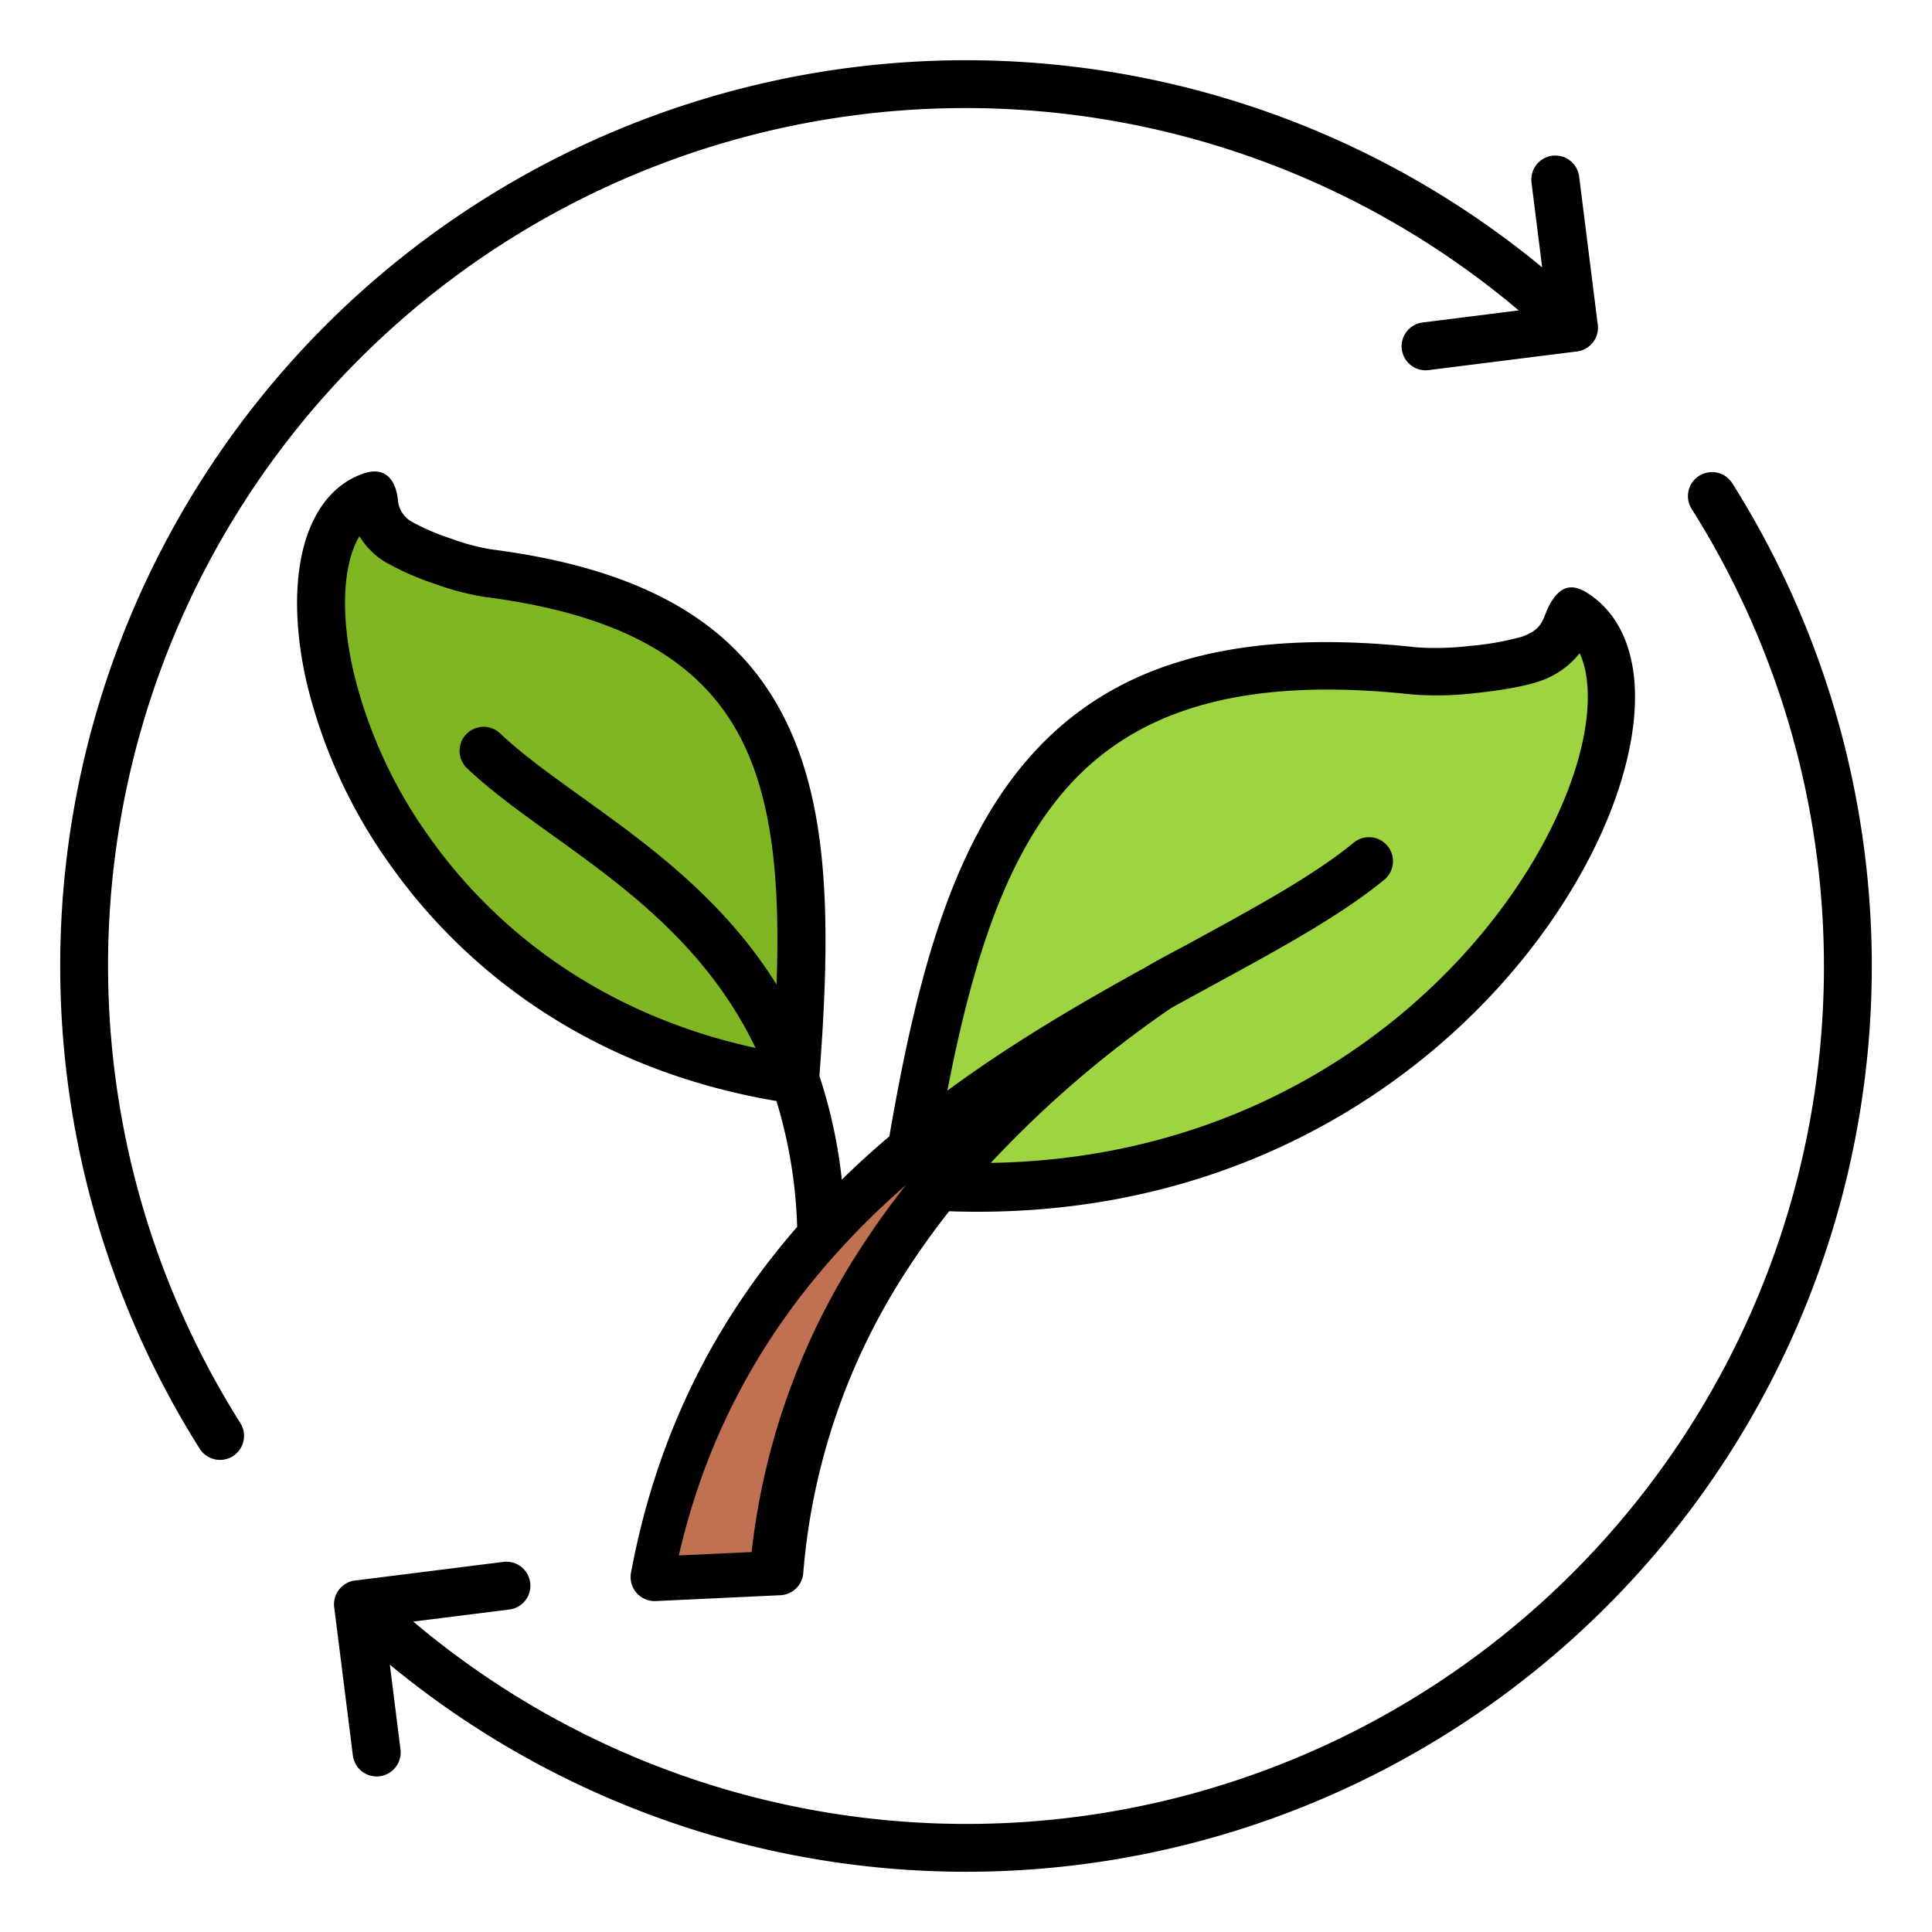
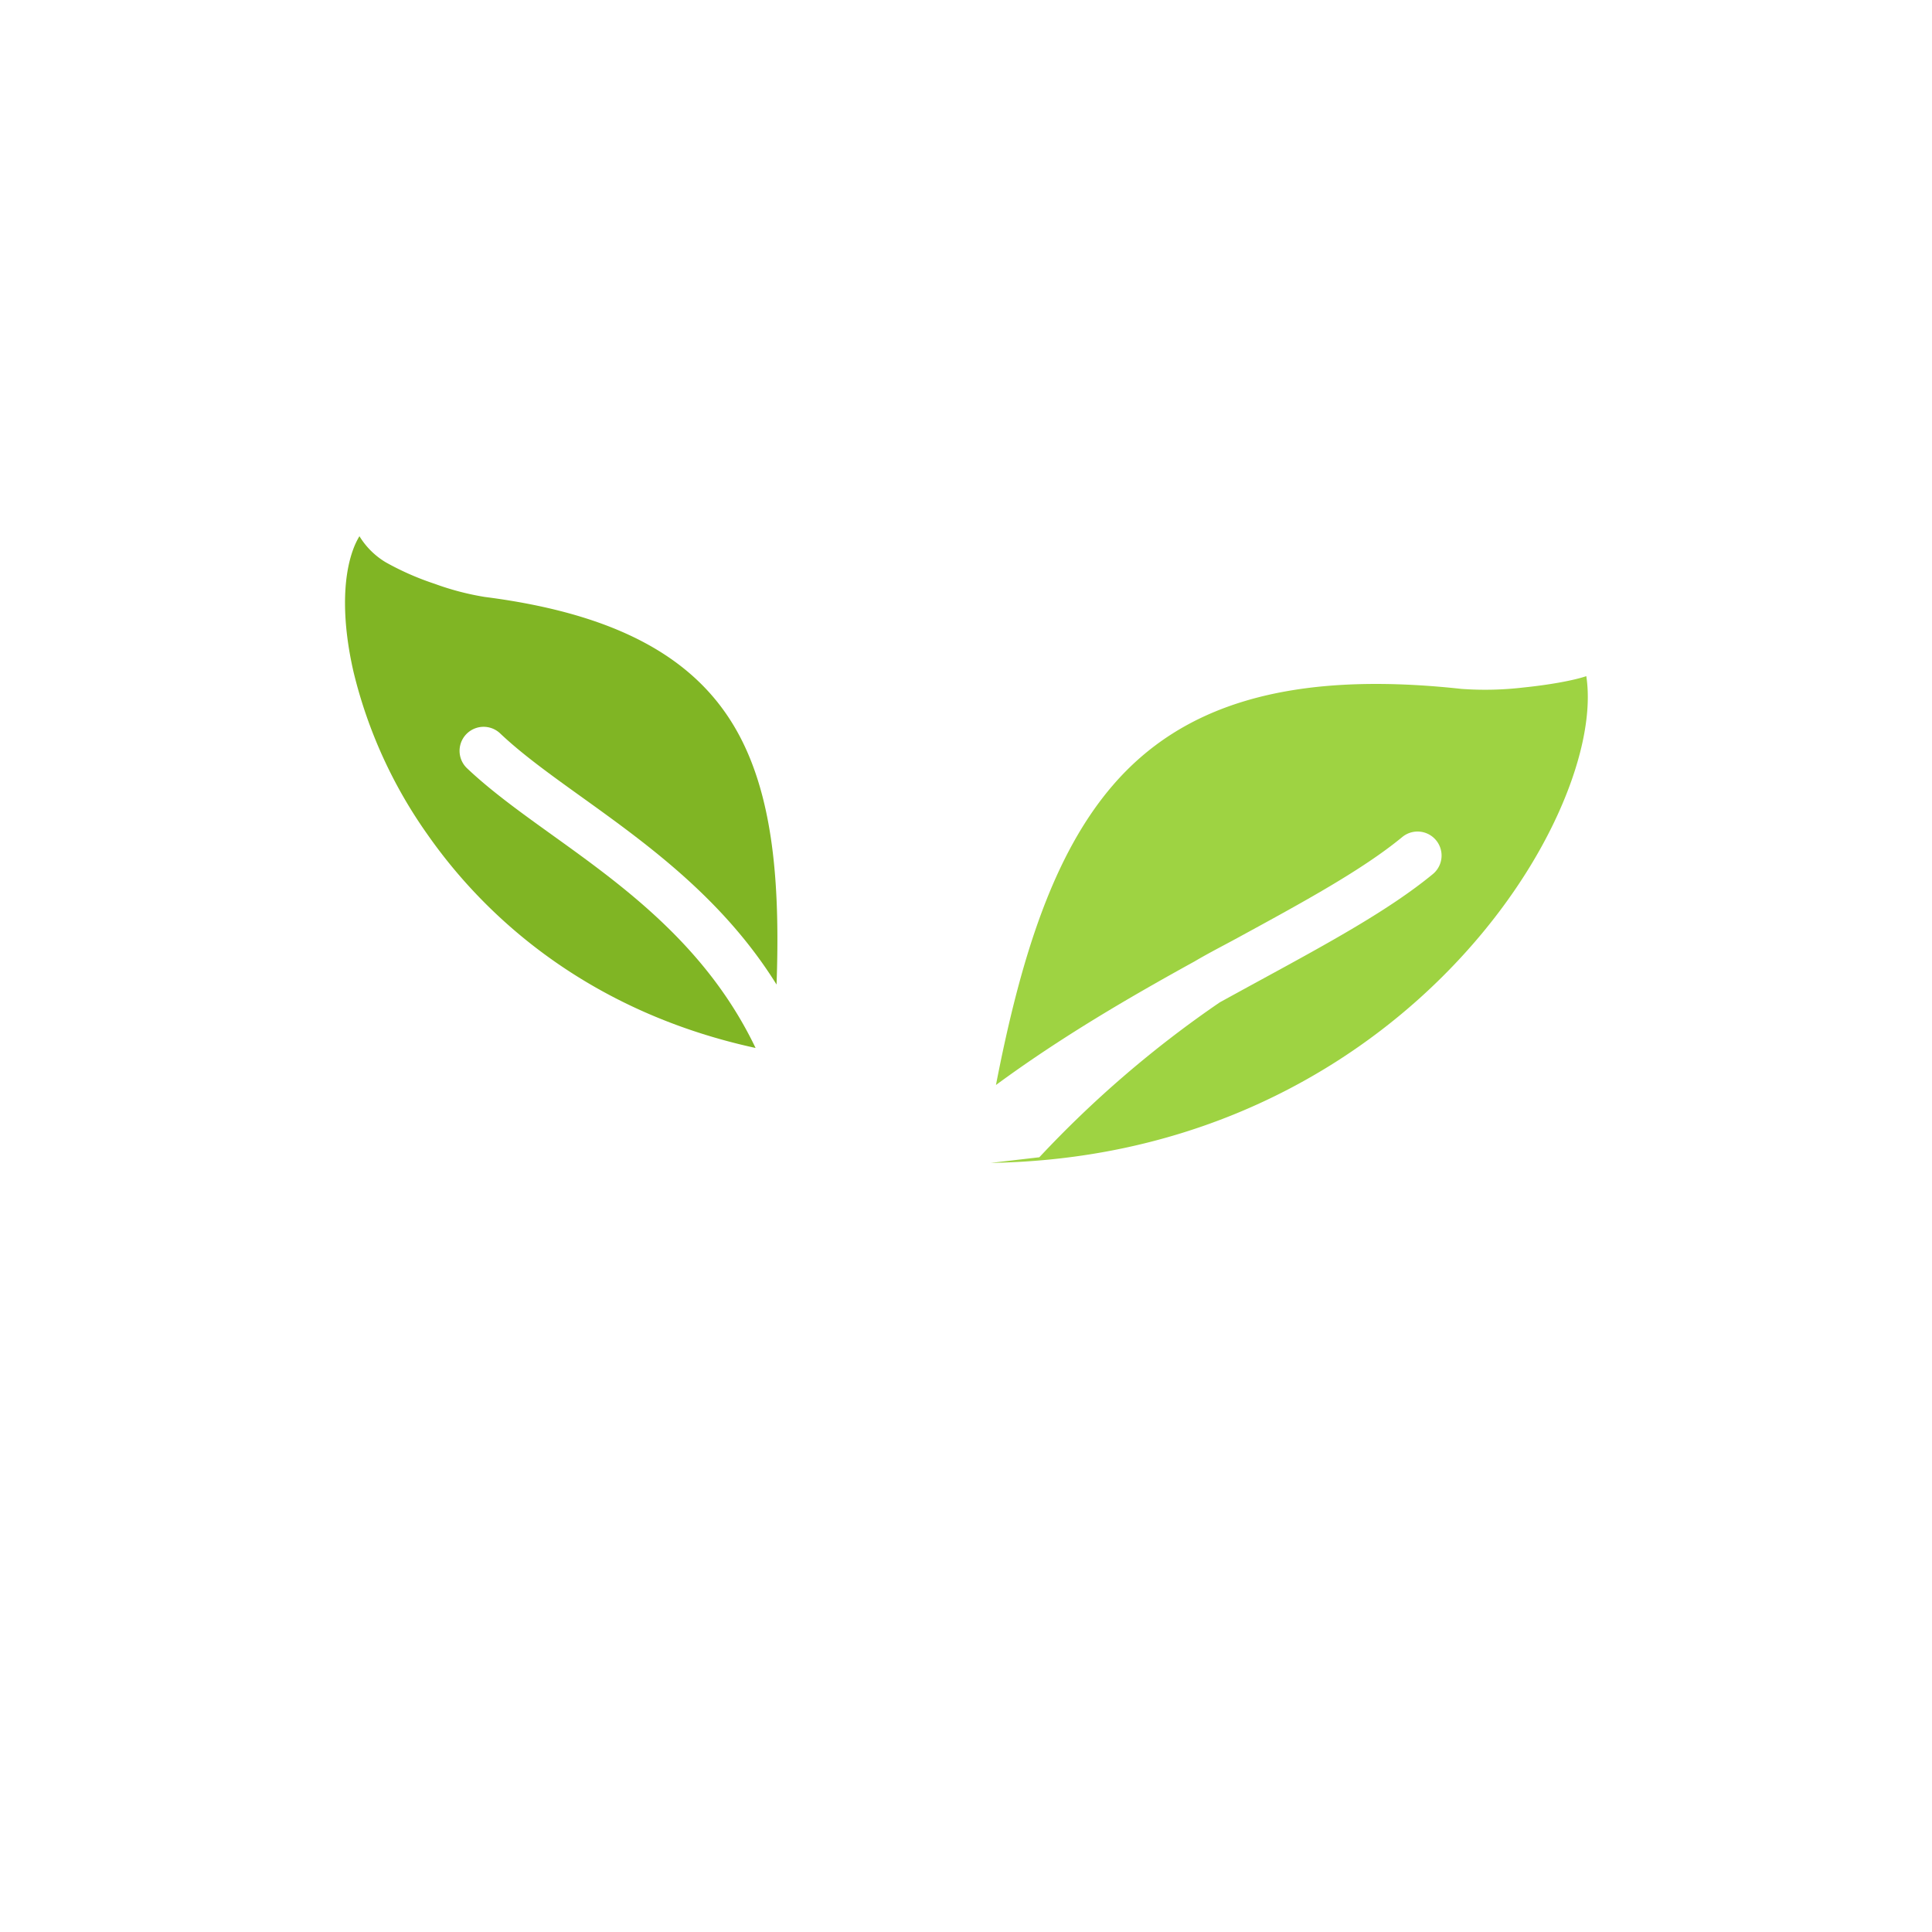
<svg xmlns="http://www.w3.org/2000/svg" id="Layer_1" viewBox="0 0 512 512" data-name="Layer 1">
  <g fill-rule="evenodd">
-     <path d="m208.878 192.365c11.227 23.955 11.126 55.28 8.274 92.769a132.655 132.655 0 0 1 5.939 27.475q6.141-6.009 12.6-11.461c7.25-42.172 16.55-76.592 36.5-99.733 20.748-24.065 52.211-35.432 103.339-29.858a74.708 74.708 0 0 0 13.838-.37 75.729 75.729 0 0 0 13.81-2.407c6.509-2.227 5.371-5.289 8.02-9.439 2.438-3.823 5.261-4.876 9.5-2.173 6.709 4.28 10.7 11.358 12.078 20.3 1.909 12.433-1.417 28.914-9.732 46.217-8.094 16.843-20.964 34.657-38.343 50.347-30.692 27.708-75.549 49-133.165 46.961q-5.9 7.469-10.914 15.193a172.055 172.055 0 0 0 -27.748 80.7 6.369 6.369 0 0 1 -6.075 5.864l-32.781 1.537a6.376 6.376 0 0 1 -6.794-7.523c7.2-38.488 23.517-68.064 44.032-91.626a126.664 126.664 0 0 0 -5.489-33.354c-49.149-8.327-82.684-34.447-102.893-63.333a138.38 138.38 0 0 1 -21.6-47.54c-3.57-15.528-3.32-29.591.331-39.587 2.877-7.876 7.828-13.455 14.7-15.827 5.688-1.961 8.52 1.529 9.133 6.846a7.258 7.258 0 0 0 3.605 5.882 60.811 60.811 0 0 0 10.3 4.449 60.382 60.382 0 0 0 10.7 2.894c43.838 5.6 67.137 21.831 78.838 46.8zm196.983-144.01 2.829 22.493a239.99 239.99 0 0 0 -355.776 313.065 6.369 6.369 0 0 0 10.78-6.787 227.231 227.231 0 0 1 338.78-294.867l-25.386 3.193a6.36 6.36 0 1 0 1.547 12.625l38.9-4.89a6.374 6.374 0 0 0 5.841-7.531l-4.885-38.848a6.36 6.36 0 1 0 -12.626 1.547zm-299.722 415.29-2.829-22.493a239.99 239.99 0 0 0 355.776-313.065 6.369 6.369 0 0 0 -10.78 6.787 227.231 227.231 0 0 1 -338.78 294.867l25.386-3.193a6.36 6.36 0 1 0 -1.547-12.625l-38.9 4.89a6.374 6.374 0 0 0 -5.841 7.531l4.885 38.848a6.36 6.36 0 1 0 12.626-1.547z" />
-     <path d="m240.091 314.036c-27.071 23.679-50.188 54.7-60.2 98.169l19.3-.9a184.77 184.77 0 0 1 29.238-81.037q5.36-8.268 11.662-16.232z" fill="#c07152" />
    <path d="m205.794 260.917c.911-25.3-.717-46.676-8.444-63.163-9.8-20.91-30.106-34.6-68.907-39.561a72.256 72.256 0 0 1 -13.292-3.492 73.742 73.742 0 0 1 -12.951-5.701 20.568 20.568 0 0 1 -6.946-6.9 20.156 20.156 0 0 0 -1.683 3.563c-2.837 7.77-2.9 19.265.118 32.4a125.483 125.483 0 0 0 19.609 43.1c17.436 24.922 45.8 47.61 86.938 56.56-12.934-27.01-34.914-42.806-53.717-56.312-8.494-6.1-16.38-11.767-22.8-17.859a6.372 6.372 0 0 1 8.783-9.233c5.853 5.558 13.362 10.952 21.449 16.761 17.558 12.607 37.669 27.056 51.843 49.837z" fill="#80b524" />
-     <path d="m262.562 308.181c48.846-.809 87.134-19.7 113.841-43.807 16.12-14.553 27.991-30.94 35.4-46.355 7.187-14.956 10.126-28.791 8.584-38.831a22.245 22.245 0 0 0 -1.764-6.084 22.642 22.642 0 0 1 -11.113 7.579c-3.41 1.167-9.981 2.33-16.655 3.006a86.908 86.908 0 0 1 -16.433.37c-46.361-5.054-74.406 4.693-92.361 25.516-15.864 18.4-24.464 45.794-31 79.458 17.512-12.889 35.734-23.436 52.7-32.793 3.59-2.127 7.533-4.131 11.218-6.139 17.658-9.622 33.245-18.116 43.769-26.789a6.364 6.364 0 0 1 8.085 9.831c-11.454 9.44-27.542 18.206-45.766 28.137q-5.229 2.85-10.684 5.846a287.123 287.123 0 0 0 -47.821 41.055z" fill="#9ed342" />
+     <path d="m262.562 308.181c48.846-.809 87.134-19.7 113.841-43.807 16.12-14.553 27.991-30.94 35.4-46.355 7.187-14.956 10.126-28.791 8.584-38.831c-3.41 1.167-9.981 2.33-16.655 3.006a86.908 86.908 0 0 1 -16.433.37c-46.361-5.054-74.406 4.693-92.361 25.516-15.864 18.4-24.464 45.794-31 79.458 17.512-12.889 35.734-23.436 52.7-32.793 3.59-2.127 7.533-4.131 11.218-6.139 17.658-9.622 33.245-18.116 43.769-26.789a6.364 6.364 0 0 1 8.085 9.831c-11.454 9.44-27.542 18.206-45.766 28.137q-5.229 2.85-10.684 5.846a287.123 287.123 0 0 0 -47.821 41.055z" fill="#9ed342" />
  </g>
</svg>